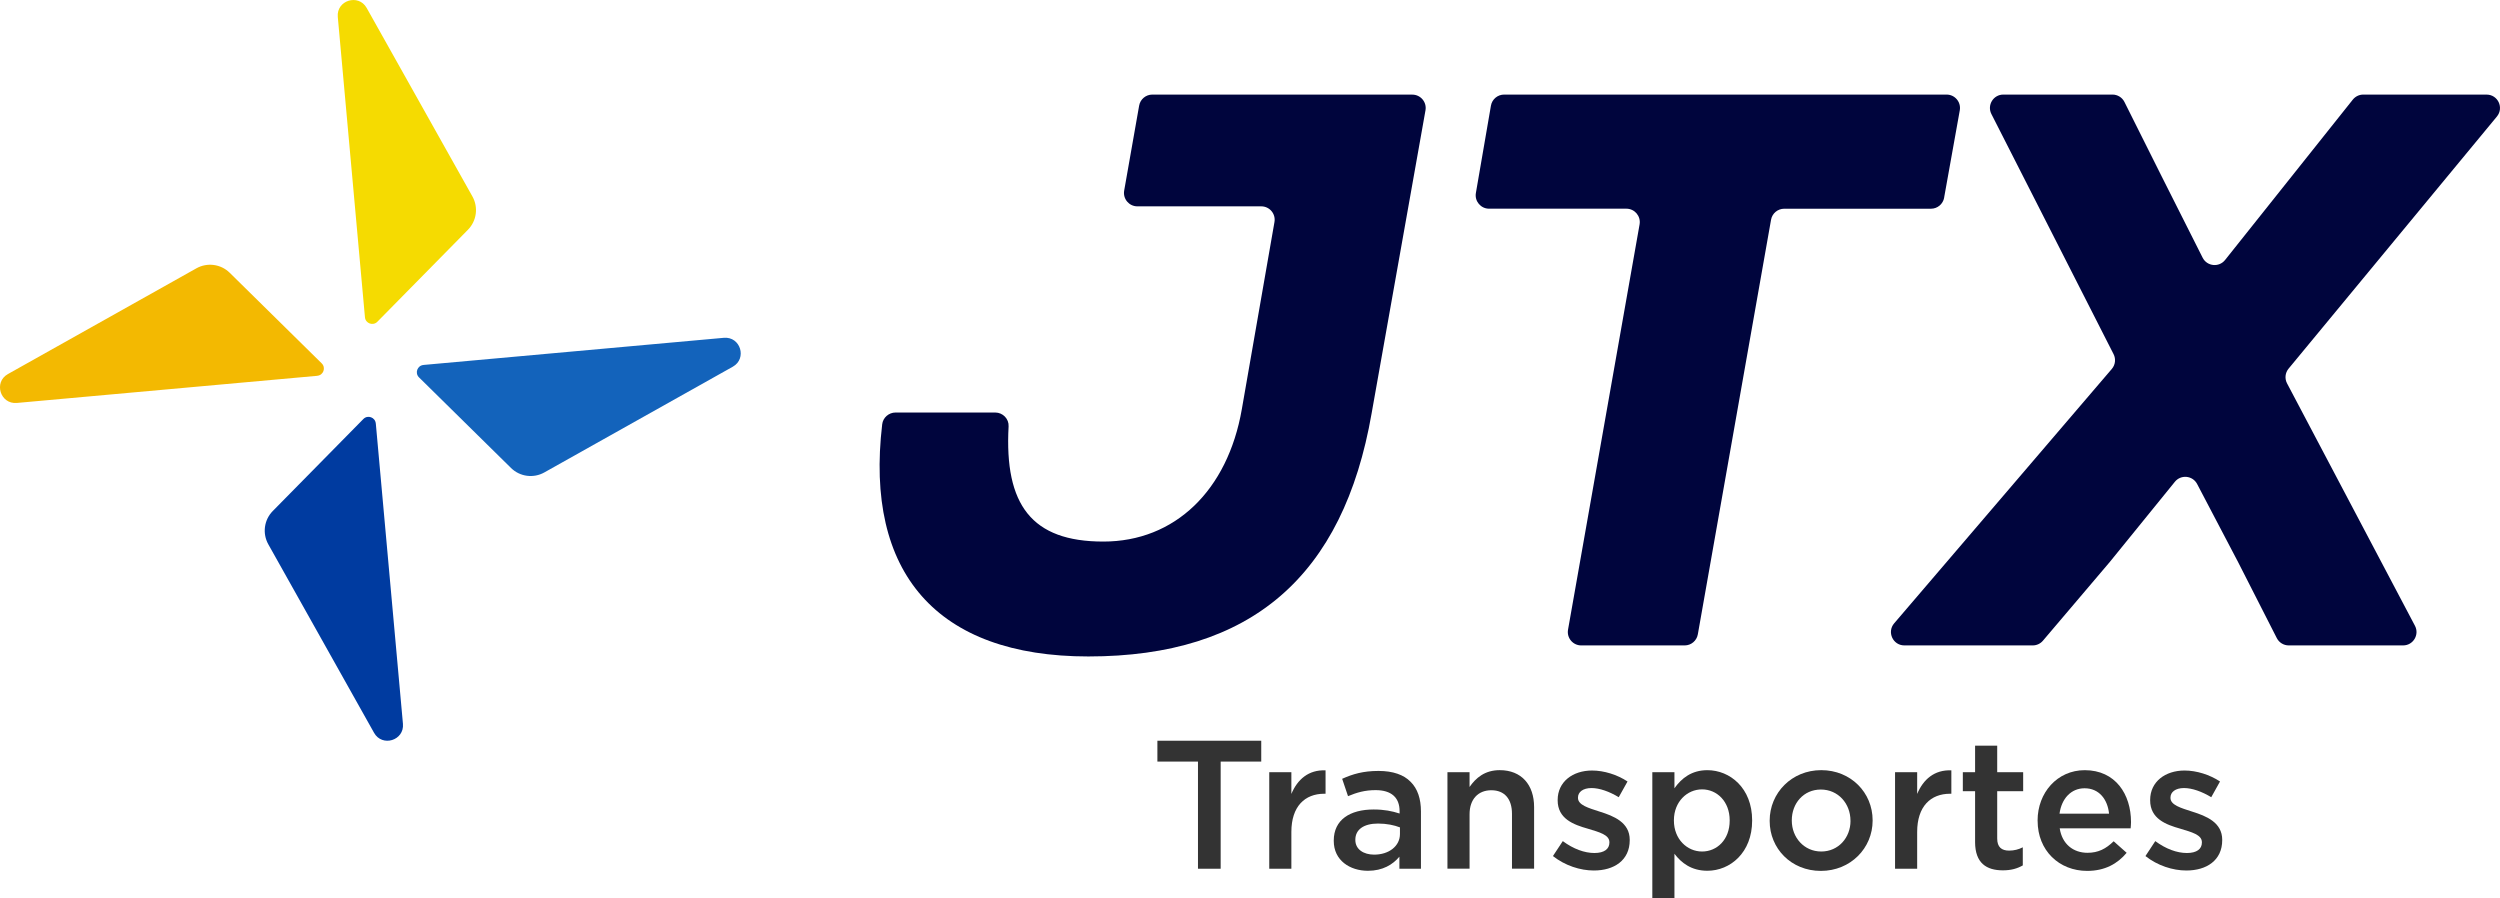
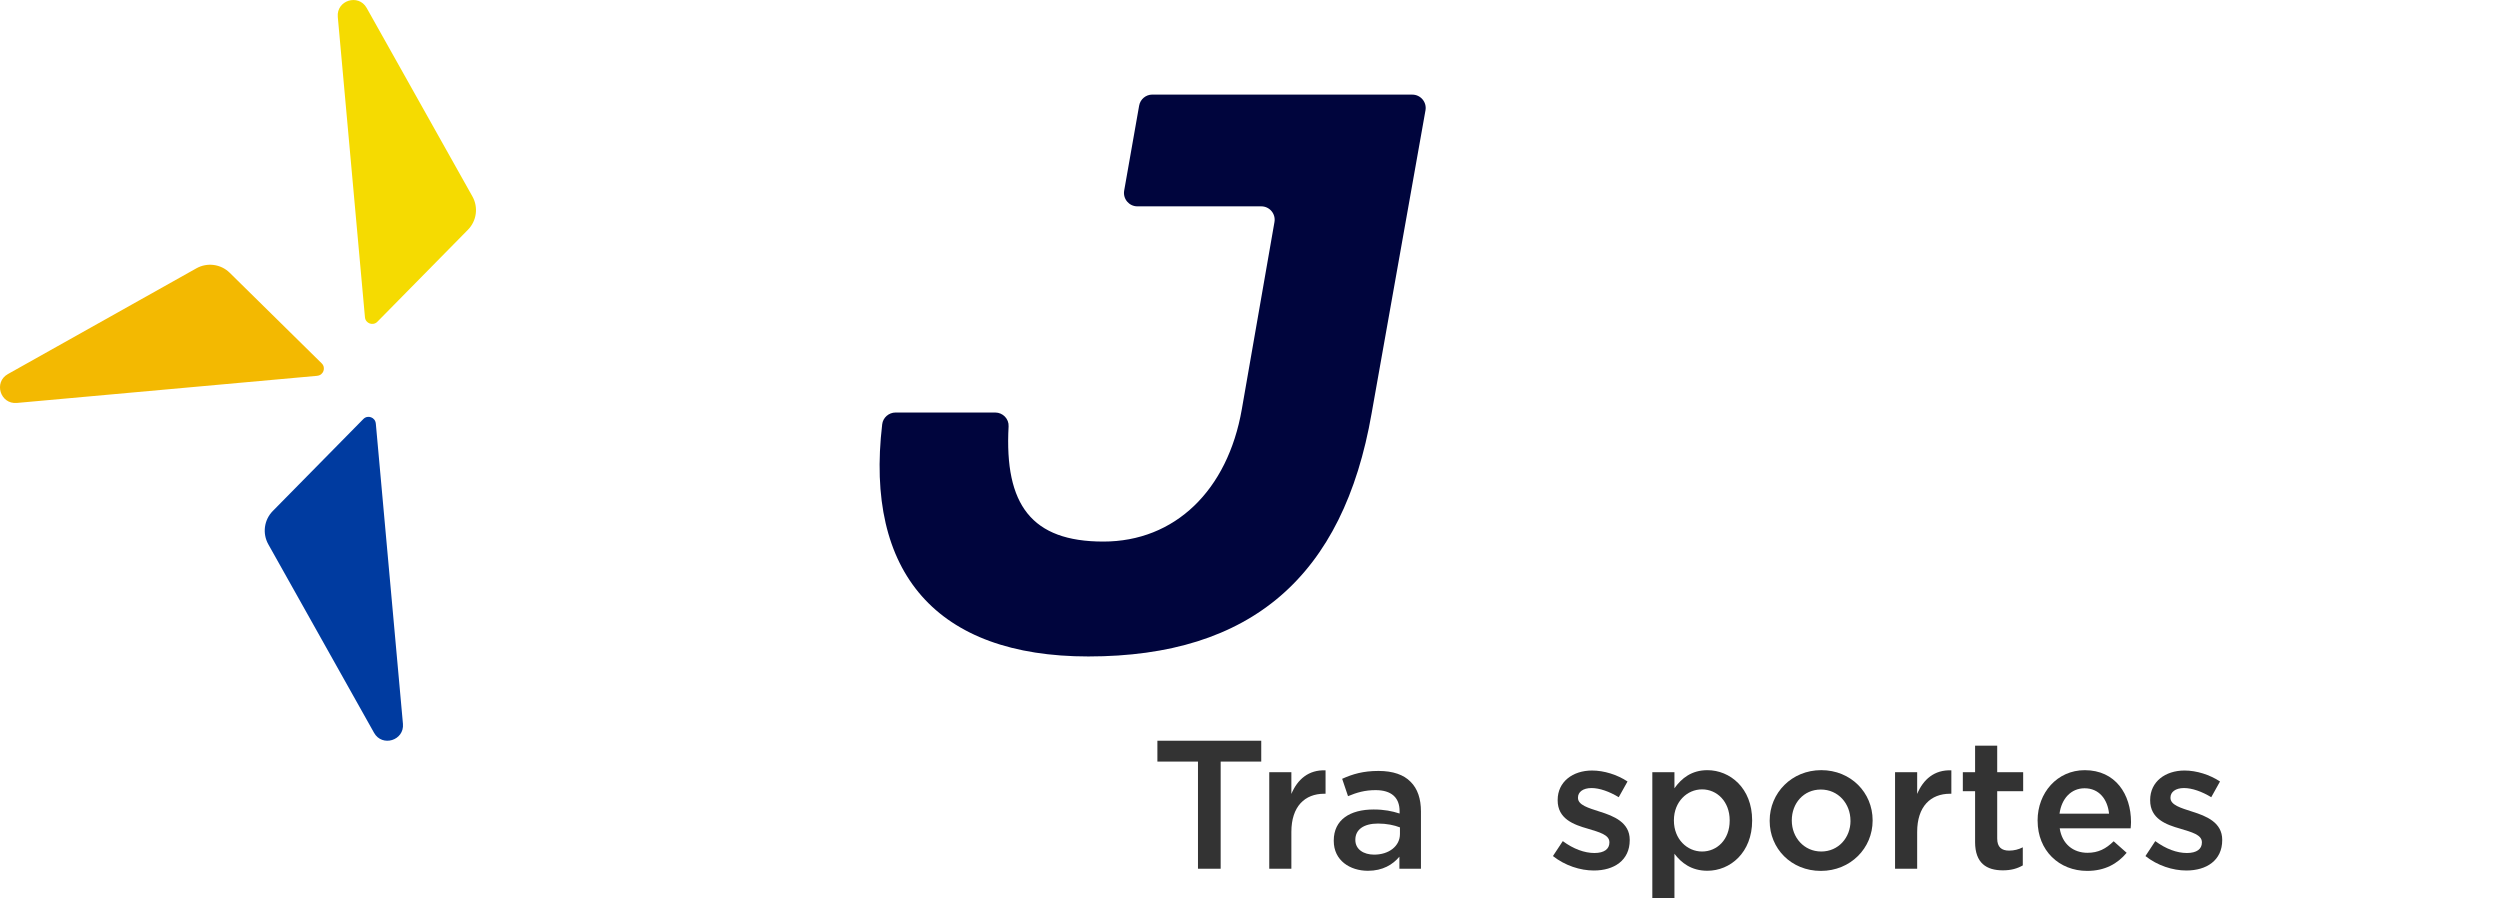
<svg xmlns="http://www.w3.org/2000/svg" id="Layer_2" data-name="Layer 2" viewBox="0 0 887.1 318.64">
  <defs>
    <style> .cls-1 { fill: #f3b901; } .cls-2 { fill: #003ba0; } .cls-3 { fill: #00053d; } .cls-4 { fill: #1363bb; } .cls-5 { fill: #333; } .cls-6 { fill: #f5db01; } </style>
  </defs>
  <g id="Layer_1-2" data-name="Layer 1">
    <g>
      <g>
        <path class="cls-3" d="M501.15,33.56h-92.26c-2.31,0-4.28,1.66-4.68,3.93l-5.31,30.15c-.51,2.91,1.73,5.58,4.68,5.58h43.97c2.95,0,5.19,2.66,4.68,5.57l-11.59,66.47c-5.02,28.76-23.73,46.91-49.14,46.91s-35.13-12.99-33.61-40.86c.15-2.69-2.05-4.93-4.74-4.93h-35.37c-2.39,0-4.46,1.8-4.74,4.17-6.23,52.68,19.27,82.39,73.15,82.39,57.8,0,90.47-28.48,100.52-86.28l19.11-107.5c.52-2.91-1.72-5.58-4.68-5.58Z" />
-         <path class="cls-3" d="M689.85,70.14l5.56-30.99c.52-2.91-1.72-5.59-4.68-5.59h-157.01c-2.31,0-4.29,1.67-4.68,3.94l-5.34,30.99c-.5,2.9,1.74,5.56,4.68,5.56h48.73c2.95,0,5.19,2.67,4.68,5.58l-25.39,143.81c-.51,2.91,1.72,5.58,4.68,5.58h36.7c2.31,0,4.28-1.66,4.68-3.93l25.98-147.11c.4-2.27,2.37-3.92,4.68-3.92h52.07c2.3,0,4.27-1.65,4.68-3.91Z" />
-         <path class="cls-3" d="M882.33,33.56h-43.74c-1.45,0-2.81.66-3.72,1.79l-45.33,56.91c-2.16,2.71-6.4,2.27-7.96-.82l-14.53-28.84-13.21-26.41c-.8-1.61-2.45-2.63-4.25-2.63h-38.73c-3.55,0-5.84,3.75-4.23,6.91l43.35,85.2c.87,1.71.63,3.78-.62,5.24l-77.23,90.27c-2.64,3.08-.45,7.84,3.61,7.84h45.56c1.4,0,2.72-.61,3.62-1.68l23.71-27.92,23.1-28.46c2.15-2.65,6.31-2.24,7.9.79l14.52,27.68,13.75,27c.81,1.59,2.45,2.59,4.23,2.59h40.59c3.58,0,5.87-3.81,4.2-6.97l-45.38-86c-.9-1.7-.68-3.77.54-5.24l73.92-89.46c2.56-3.1.36-7.78-3.66-7.78Z" />
      </g>
      <g>
        <path class="cls-6" d="M129.5,112.59L119.86,6c-.53-5.89,7.36-8.34,10.25-3.18l37.52,66.88c2.16,3.85,1.52,8.67-1.58,11.82l-32.15,32.65c-1.54,1.56-4.2.61-4.4-1.58Z" />
        <path class="cls-2" d="M133.35,150.25l9.63,106.6c.53,5.89-7.36,8.34-10.25,3.18l-37.52-66.88c-2.16-3.85-1.52-8.67,1.58-11.82l32.15-32.65c1.54-1.56,4.2-.61,4.4,1.58Z" />
        <path class="cls-1" d="M112.59,133.35l-106.6,9.63c-5.89.53-8.34-7.36-3.18-10.25l66.88-37.52c3.85-2.16,8.67-1.52,11.82,1.58l32.65,32.15c1.56,1.54.61,4.2-1.58,4.4Z" />
-         <path class="cls-4" d="M150.25,129.5l106.6-9.63c5.89-.53,8.34,7.36,3.18,10.25l-66.88,37.52c-3.85,2.16-8.67,1.52-11.82-1.58l-32.65-32.15c-1.56-1.54-.61-4.2,1.58-4.4Z" />
      </g>
      <g>
        <path class="cls-5" d="M425.09,270.24h-14.4v-7.4h36.85v7.4h-14.4v38.02h-8.05v-38.02Z" />
        <path class="cls-5" d="M450.38,274h7.85v7.72c2.14-5.13,6.1-8.63,12.13-8.37v8.3h-.46c-6.88,0-11.67,4.48-11.67,13.56v13.04h-7.85v-34.25Z" />
        <path class="cls-5" d="M473.27,298.4v-.13c0-7.4,5.78-11.03,14.15-11.03,3.83,0,6.55.58,9.21,1.43v-.84c0-4.87-2.98-7.46-8.5-7.46-3.83,0-6.68.84-9.8,2.14l-2.08-6.16c3.76-1.69,7.46-2.79,12.91-2.79,5.13,0,8.95,1.36,11.35,3.83,2.53,2.47,3.7,6.1,3.7,10.57v20.31h-7.65v-4.28c-2.33,2.79-5.91,5-11.16,5-6.42,0-12.13-3.7-12.13-10.57ZM496.76,295.93v-2.34c-2.01-.78-4.67-1.36-7.79-1.36-5.06,0-8.04,2.14-8.04,5.71v.13c0,3.31,2.92,5.19,6.68,5.19,5.19,0,9.15-2.98,9.15-7.33Z" />
-         <path class="cls-5" d="M513.61,274h7.85v5.25c2.2-3.18,5.38-5.97,10.7-5.97,7.72,0,12.2,5.19,12.2,13.1v21.86h-7.85v-19.46c0-5.32-2.66-8.37-7.33-8.37s-7.72,3.18-7.72,8.5v19.33h-7.85v-34.25Z" />
        <path class="cls-5" d="M551.03,303.78l3.51-5.32c3.76,2.79,7.72,4.22,11.22,4.22s5.32-1.43,5.32-3.7v-.13c0-2.66-3.63-3.57-7.65-4.8-5.06-1.43-10.71-3.5-10.71-10.06v-.13c0-6.49,5.39-10.45,12.2-10.45,4.28,0,8.95,1.49,12.59,3.89l-3.12,5.58c-3.31-2.01-6.81-3.25-9.66-3.25-3.05,0-4.8,1.43-4.8,3.37v.13c0,2.53,3.7,3.57,7.72,4.87,5,1.56,10.64,3.83,10.64,9.99v.13c0,7.2-5.58,10.77-12.72,10.77-4.87,0-10.25-1.75-14.53-5.13Z" />
        <path class="cls-5" d="M586.31,274h7.85v5.71c2.53-3.57,6.1-6.42,11.68-6.42,8.04,0,15.89,6.36,15.89,17.78v.13c0,11.35-7.78,17.78-15.89,17.78-5.71,0-9.28-2.85-11.68-6.03v15.7h-7.85v-44.63ZM613.76,291.19v-.13c0-6.62-4.48-10.96-9.8-10.96s-9.99,4.41-9.99,10.96v.13c0,6.55,4.67,10.96,9.99,10.96s9.8-4.22,9.8-10.96Z" />
        <path class="cls-5" d="M627.95,291.32v-.13c0-9.8,7.79-17.91,18.3-17.91s18.23,7.98,18.23,17.78v.13c0,9.73-7.79,17.84-18.36,17.84s-18.17-7.98-18.17-17.71ZM656.62,291.32v-.13c0-6.03-4.35-11.03-10.51-11.03s-10.31,4.93-10.31,10.9v.13c0,5.97,4.35,10.96,10.45,10.96s10.38-4.93,10.38-10.84Z" />
        <path class="cls-5" d="M672.44,274h7.85v7.72c2.14-5.13,6.1-8.63,12.13-8.37v8.3h-.45c-6.88,0-11.68,4.48-11.68,13.56v13.04h-7.85v-34.25Z" />
        <path class="cls-5" d="M700.84,298.79v-18.04h-4.35v-6.75h4.35v-9.41h7.85v9.41h9.21v6.75h-9.21v16.8c0,3.05,1.56,4.28,4.22,4.28,1.75,0,3.31-.39,4.86-1.17v6.42c-1.95,1.1-4.08,1.75-7.07,1.75-5.78,0-9.86-2.53-9.86-10.06Z" />
        <path class="cls-5" d="M723.02,291.26v-.13c0-9.8,6.94-17.84,16.74-17.84,10.9,0,16.41,8.56,16.41,18.42,0,.71-.07,1.43-.13,2.21h-25.17c.84,5.58,4.8,8.69,9.86,8.69,3.83,0,6.55-1.43,9.28-4.09l4.61,4.09c-3.25,3.89-7.72,6.42-14.01,6.42-9.93,0-17.58-7.2-17.58-17.78ZM748.38,288.73c-.52-5.06-3.5-9.02-8.69-9.02-4.81,0-8.18,3.7-8.89,9.02h17.58Z" />
        <path class="cls-5" d="M761.28,303.78l3.5-5.32c3.76,2.79,7.72,4.22,11.22,4.22s5.32-1.43,5.32-3.7v-.13c0-2.66-3.63-3.57-7.66-4.8-5.06-1.43-10.7-3.5-10.7-10.06v-.13c0-6.49,5.38-10.45,12.2-10.45,4.28,0,8.95,1.49,12.59,3.89l-3.11,5.58c-3.31-2.01-6.81-3.25-9.67-3.25-3.05,0-4.8,1.43-4.8,3.37v.13c0,2.53,3.7,3.57,7.72,4.87,4.99,1.56,10.64,3.83,10.64,9.99v.13c0,7.2-5.58,10.77-12.72,10.77-4.86,0-10.25-1.75-14.53-5.13Z" />
      </g>
    </g>
  </g>
</svg>